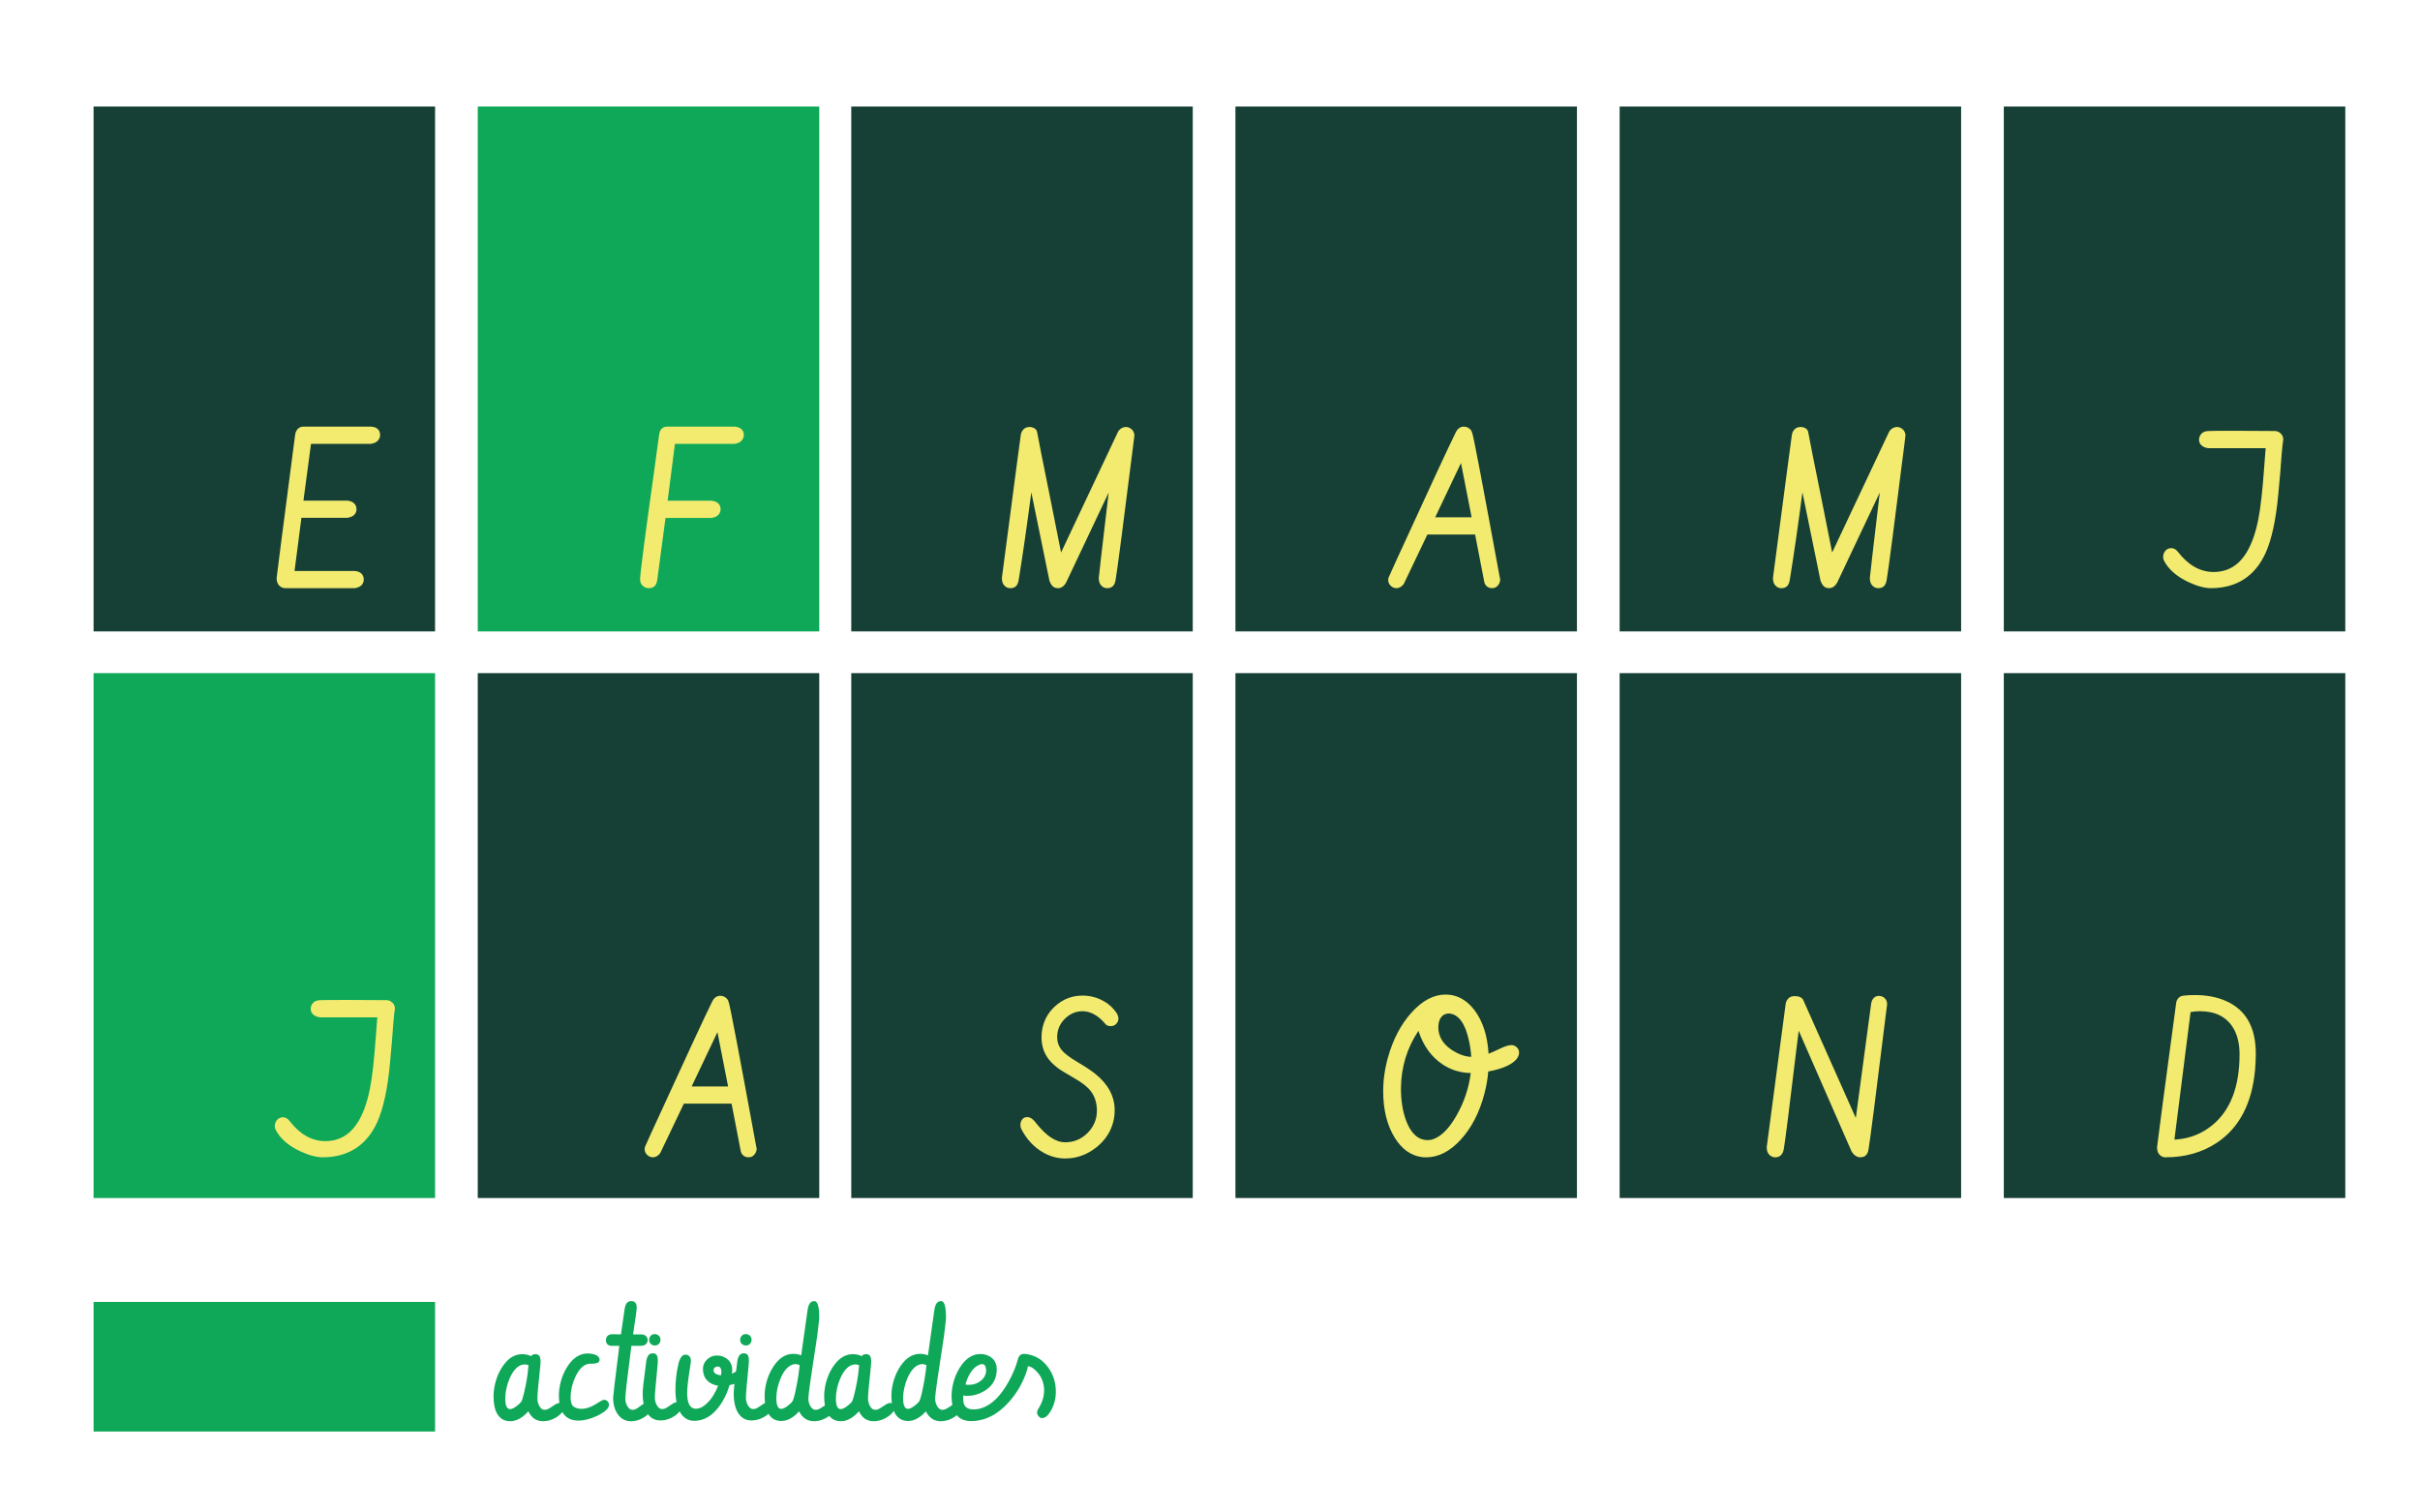
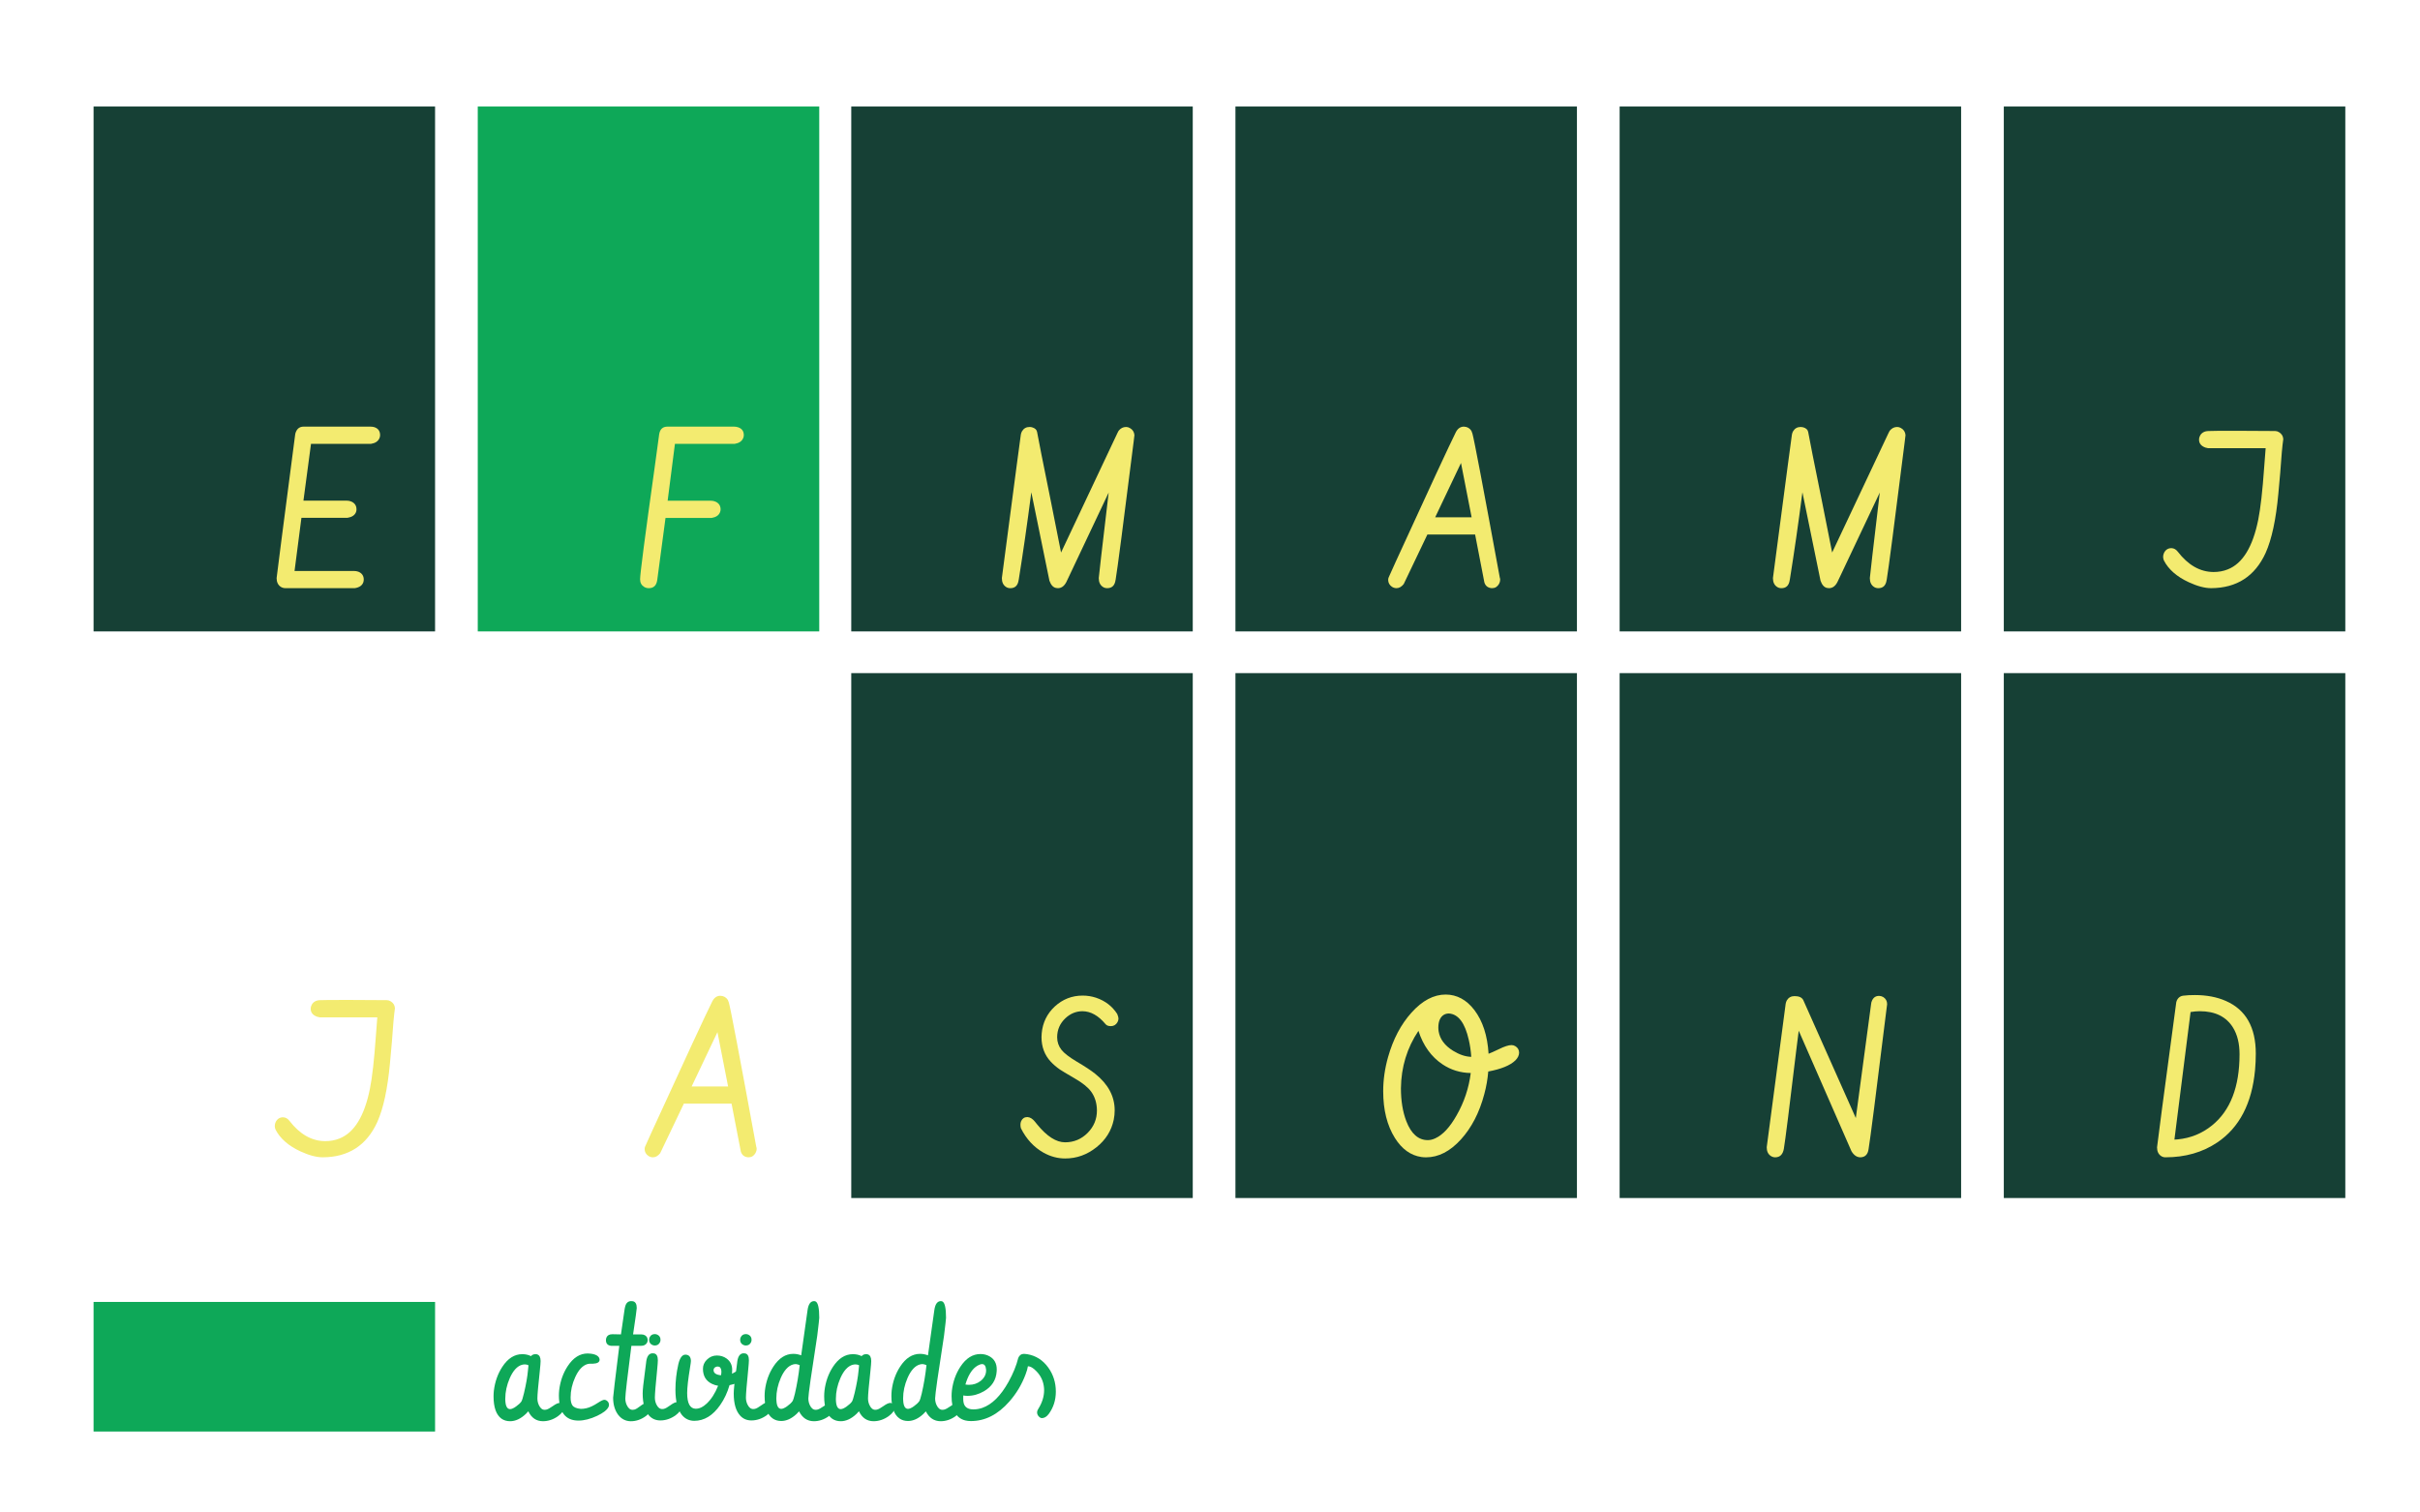
<svg xmlns="http://www.w3.org/2000/svg" version="1.1" id="Capa_1" x="0px" y="0px" width="226.77px" height="141.73px" viewBox="0 0 226.77 141.73" enable-background="new 0 0 226.77 141.73" xml:space="preserve">
  <rect x="-19.923" y="15.982" fill="#3D976F" width="13.398" height="15.964" />
  <rect x="-19.923" y="31.946" fill="#56B578" width="13.398" height="15.96" />
  <rect x="-19.923" y="47.116" fill="#DFEFEA" width="13.398" height="15.961" />
  <rect x="-19.923" y="62.679" fill="#A1D2B6" width="13.398" height="15.964" />
  <rect x="-19.923" y="78.643" fill="#6F406E" width="13.398" height="13.456" />
  <rect x="-19.923" y="2.526" fill="#82C7B2" width="13.398" height="13.457" />
  <rect x="-19.923" y="104.23" fill="#EA5428" width="13.398" height="13.456" />
  <rect x="-19.923" y="117.687" fill="#F3EB70" width="13.398" height="13.457" />
  <rect x="-19.923" y="91.304" fill="#35B6AE" width="13.398" height="13.455" />
  <rect x="-19.923" y="131.144" fill="#0EA858" width="13.398" height="13.459" />
  <rect x="-19.923" y="-10.784" fill="#164035" width="13.398" height="13.311" />
  <rect x="8.769" y="9.982" fill="#164035" width="32" height="49.186" />
  <rect x="44.769" y="9.982" fill="#0EA858" width="32" height="49.186" />
  <rect x="79.769" y="9.982" fill="#164035" width="32" height="49.186" />
  <rect x="115.769" y="9.982" fill="#164035" width="32" height="49.186" />
-   <rect x="8.769" y="63.077" fill="#0EA858" width="32" height="49.187" />
-   <rect x="44.769" y="63.077" fill="#164035" width="32" height="49.187" />
  <rect x="79.769" y="63.077" fill="#164035" width="32" height="49.187" />
  <rect x="115.769" y="63.077" fill="#164035" width="32" height="49.187" />
  <rect x="151.771" y="9.982" fill="#164035" width="31.999" height="49.186" />
  <rect x="187.77" y="9.982" fill="#164035" width="32" height="49.186" />
  <rect x="151.77" y="63.077" fill="#164035" width="32" height="49.187" />
  <rect x="187.77" y="63.077" fill="#164035" width="32" height="49.187" />
  <g enable-background="new    ">
    <path fill="#F3EB70" d="M28.45,39.979h6.269c0.13,0,0.25,0.017,0.361,0.05c0.358,0.118,0.537,0.369,0.537,0.751   c0,0.105-0.023,0.204-0.068,0.297c-0.13,0.283-0.391,0.454-0.781,0.514h-5.625l-0.709,5.322h4.053c0.156,0,0.303,0.029,0.439,0.088   c0.319,0.144,0.479,0.388,0.479,0.732c0,0.091-0.016,0.179-0.049,0.264c-0.117,0.286-0.384,0.462-0.801,0.527h-4.31l-0.645,4.98   h5.557c0.15,0,0.29,0.022,0.42,0.068c0.338,0.137,0.508,0.384,0.508,0.742c0,0.078-0.013,0.159-0.039,0.244   c-0.104,0.306-0.371,0.491-0.801,0.557h-6.499c-0.16,0-0.308-0.042-0.442-0.127c-0.256-0.175-0.384-0.447-0.384-0.816   c0-0.092,0.58-4.575,1.739-13.451c0.013-0.098,0.04-0.188,0.079-0.273C27.876,40.135,28.114,39.979,28.45,39.979z" />
    <path fill="#F3EB70" d="M62.543,39.979h6.249c0.13,0,0.254,0.02,0.371,0.06c0.358,0.118,0.537,0.365,0.537,0.741   c0,0.105-0.023,0.204-0.068,0.297c-0.13,0.283-0.391,0.454-0.781,0.514h-5.605l-0.684,5.332h4.063c0.156,0,0.299,0.029,0.43,0.089   c0.313,0.144,0.469,0.386,0.469,0.727c0,0.092-0.02,0.184-0.059,0.275c-0.117,0.281-0.377,0.455-0.781,0.521h-4.321l-0.771,5.78   c0,0.007-0.002,0.021-0.005,0.04c-0.072,0.508-0.335,0.762-0.788,0.762c-0.158,0-0.302-0.039-0.434-0.117   c-0.256-0.157-0.384-0.395-0.384-0.715c0-0.508,0.451-3.975,1.353-10.399c0.243-1.754,0.386-2.809,0.431-3.165   c0.006-0.032,0.013-0.068,0.02-0.107C61.874,40.19,62.128,39.979,62.543,39.979z" />
    <path fill="#F3EB70" d="M104.543,54.315c0,0.007-0.003,0.02-0.01,0.039c-0.071,0.508-0.33,0.762-0.776,0.762   c-0.155,0-0.292-0.039-0.408-0.117c-0.259-0.169-0.388-0.445-0.388-0.829c0-0.111,0.31-2.782,0.929-8.014   c-1.55,3.262-2.769,5.836-3.654,7.725c-0.187,0.401-0.293,0.626-0.319,0.671c-0.194,0.37-0.452,0.558-0.775,0.564   c-0.065,0-0.126-0.007-0.184-0.02c-0.271-0.053-0.478-0.278-0.62-0.679l-1.697-8.289c-0.387,2.982-0.78,5.711-1.179,8.187   c0,0.006-0.003,0.02-0.01,0.039c-0.071,0.508-0.33,0.762-0.776,0.762c-0.155,0-0.292-0.039-0.408-0.117   c-0.259-0.169-0.388-0.446-0.388-0.83c0-0.065,0.462-3.577,1.387-10.537c0.241-1.797,0.371-2.767,0.391-2.91   c0.02-0.117,0.058-0.225,0.116-0.322c0.162-0.261,0.398-0.391,0.708-0.391c0.071,0,0.146,0.01,0.223,0.029   c0.278,0.078,0.437,0.225,0.476,0.439c0.13,0.729,0.552,2.852,1.266,6.368c0.51,2.545,0.836,4.188,0.98,4.931l5.284-11.201   c0.026-0.064,0.062-0.133,0.107-0.205c0.188-0.241,0.423-0.361,0.703-0.361c0.124,0,0.241,0.032,0.352,0.098   c0.26,0.144,0.403,0.364,0.43,0.664c-0.026,0.188-0.052,0.407-0.078,0.654C105.266,49.061,104.706,53.358,104.543,54.315z" />
    <path fill="#F3EB70" d="M137.879,40.369c0.033,0.071,0.065,0.159,0.098,0.264c0.155,0.534,1.01,5.031,2.563,13.491   c0.024,0.064,0.036,0.129,0.036,0.193c0,0.137-0.035,0.27-0.106,0.399c-0.155,0.267-0.371,0.399-0.649,0.399   c-0.039,0-0.08-0.003-0.126-0.01c-0.31-0.052-0.511-0.231-0.601-0.537l-0.867-4.482h-4.471l-2.149,4.499   c-0.019,0.05-0.042,0.099-0.071,0.148c-0.204,0.255-0.429,0.382-0.674,0.382c-0.151,0-0.293-0.042-0.426-0.127   c-0.236-0.163-0.355-0.381-0.355-0.654c0-0.078,0.016-0.156,0.049-0.234c0.135-0.313,0.357-0.806,0.666-1.478   c3.13-6.834,5.001-10.866,5.613-12.097c0.177-0.358,0.428-0.54,0.756-0.547C137.477,39.986,137.715,40.116,137.879,40.369z    M136.905,43.385l-2.419,5.09h3.415L136.905,43.385z" />
    <path fill="#F3EB70" d="M176.799,54.315c0,0.007-0.003,0.02-0.01,0.039c-0.071,0.508-0.33,0.762-0.776,0.762   c-0.155,0-0.291-0.039-0.407-0.117c-0.26-0.169-0.389-0.445-0.389-0.829c0-0.111,0.31-2.782,0.93-8.014   c-1.551,3.262-2.769,5.836-3.654,7.725c-0.188,0.401-0.294,0.626-0.32,0.671c-0.193,0.37-0.451,0.558-0.774,0.564   c-0.064,0-0.126-0.007-0.185-0.02c-0.271-0.053-0.478-0.278-0.619-0.679l-1.697-8.289c-0.387,2.982-0.78,5.711-1.18,8.187   c0,0.006-0.003,0.02-0.01,0.039c-0.071,0.508-0.33,0.762-0.776,0.762c-0.155,0-0.291-0.039-0.407-0.117   c-0.26-0.169-0.389-0.446-0.389-0.83c0-0.065,0.462-3.577,1.387-10.537c0.241-1.797,0.371-2.767,0.391-2.91   c0.02-0.117,0.059-0.225,0.116-0.322c0.162-0.261,0.398-0.391,0.709-0.391c0.07,0,0.146,0.01,0.223,0.029   c0.278,0.078,0.437,0.225,0.476,0.439c0.13,0.729,0.552,2.852,1.266,6.368c0.51,2.545,0.836,4.188,0.98,4.931l5.283-11.201   c0.026-0.064,0.063-0.133,0.107-0.205c0.189-0.241,0.424-0.361,0.703-0.361c0.124,0,0.241,0.032,0.352,0.098   c0.261,0.144,0.404,0.364,0.43,0.664c-0.025,0.188-0.052,0.407-0.078,0.654C177.522,49.061,176.962,53.358,176.799,54.315z" />
    <path fill="#F3EB70" d="M213.191,40.389c0.128,0,0.25,0.036,0.365,0.107c0.249,0.149,0.384,0.366,0.403,0.652   c-0.09,0.613-0.186,1.669-0.287,3.166c-0.069,0.853-0.127,1.497-0.174,1.932c-0.223,2.436-0.621,4.291-1.194,5.567   c-1.001,2.188-2.702,3.289-5.104,3.302c-0.6,0-1.299-0.186-2.1-0.557c-1.12-0.521-1.895-1.198-2.324-2.031   c-0.046-0.091-0.071-0.205-0.078-0.342c0-0.13,0.029-0.257,0.088-0.381c0.149-0.293,0.381-0.439,0.693-0.439   c0.228,0.007,0.423,0.114,0.586,0.322c0.977,1.27,2.096,1.907,3.359,1.914c0.481,0,0.924-0.081,1.328-0.244   c1.393-0.547,2.347-2.1,2.861-4.658c0.215-1.067,0.4-2.708,0.557-4.922c0.059-0.827,0.104-1.419,0.137-1.777h-5.391   c-0.085-0.013-0.169-0.032-0.254-0.059c-0.397-0.144-0.596-0.391-0.596-0.742c0-0.144,0.036-0.276,0.107-0.4   c0.163-0.273,0.433-0.41,0.811-0.41c0.149-0.013,1.038-0.02,2.666-0.02C211.174,40.37,212.354,40.377,213.191,40.389z" />
  </g>
  <g enable-background="new    ">
    <path fill="#F3EB70" d="M36.241,93.722c0.128,0,0.25,0.036,0.365,0.107c0.25,0.149,0.384,0.366,0.403,0.652   c-0.09,0.613-0.185,1.669-0.287,3.166c-0.07,0.853-0.128,1.497-0.174,1.932c-0.223,2.436-0.621,4.291-1.194,5.567   c-1.001,2.188-2.702,3.289-5.104,3.302c-0.599,0-1.299-0.186-2.1-0.557c-1.12-0.521-1.895-1.198-2.324-2.031   c-0.045-0.091-0.072-0.205-0.078-0.342c0-0.13,0.029-0.257,0.088-0.381c0.15-0.293,0.381-0.439,0.693-0.439   c0.228,0.007,0.423,0.114,0.586,0.322c0.977,1.27,2.096,1.907,3.359,1.914c0.481,0,0.924-0.081,1.328-0.244   c1.393-0.547,2.347-2.1,2.861-4.658c0.215-1.067,0.4-2.708,0.557-4.922c0.059-0.827,0.104-1.419,0.137-1.777h-5.391   c-0.084-0.013-0.169-0.032-0.254-0.059c-0.397-0.144-0.596-0.391-0.596-0.742c0-0.144,0.036-0.276,0.107-0.4   c0.163-0.273,0.433-0.41,0.811-0.41c0.15-0.013,1.039-0.02,2.666-0.02C34.225,93.703,35.405,93.71,36.241,93.722z" />
    <path fill="#F3EB70" d="M68.205,93.702c0.033,0.071,0.065,0.159,0.098,0.264c0.155,0.534,1.009,5.031,2.563,13.491   c0.024,0.064,0.037,0.129,0.037,0.193c0,0.137-0.036,0.27-0.107,0.399c-0.155,0.267-0.372,0.399-0.649,0.399   c-0.039,0-0.081-0.003-0.126-0.01c-0.31-0.052-0.511-0.231-0.601-0.537l-0.867-4.482h-4.471l-2.149,4.499   c-0.019,0.05-0.042,0.099-0.071,0.148c-0.205,0.255-0.429,0.382-0.674,0.382c-0.152,0-0.293-0.042-0.426-0.127   c-0.237-0.163-0.356-0.381-0.356-0.654c0-0.078,0.016-0.156,0.049-0.234c0.135-0.313,0.357-0.806,0.667-1.478   c3.129-6.834,5-10.866,5.613-12.097c0.176-0.358,0.428-0.54,0.755-0.547C67.803,93.319,68.042,93.449,68.205,93.702z M67.23,96.719   l-2.418,5.09h3.415L67.23,96.719z" />
    <path fill="#F3EB70" d="M95.671,105.734c-0.033-0.097-0.049-0.213-0.049-0.349c0-0.116,0.023-0.227,0.068-0.33   c0.117-0.252,0.309-0.378,0.576-0.378c0.248,0.007,0.485,0.15,0.713,0.43c0.072,0.092,0.14,0.177,0.205,0.255   c0.912,1.12,1.786,1.681,2.623,1.681c0.824,0,1.531-0.297,2.119-0.89c0.576-0.586,0.863-1.283,0.863-2.091   c-0.007-0.697-0.19-1.29-0.551-1.779c-0.289-0.397-0.8-0.808-1.535-1.231c-0.774-0.449-1.236-0.727-1.383-0.83   c-0.334-0.234-0.617-0.476-0.848-0.723c-0.585-0.624-0.877-1.396-0.877-2.313c0-0.117,0.006-0.24,0.02-0.371   c0.091-0.988,0.499-1.821,1.222-2.498c0.743-0.683,1.616-1.024,2.619-1.024c0.43,0,0.851,0.068,1.261,0.204   c0.854,0.292,1.511,0.799,1.974,1.52c0.078,0.194,0.117,0.337,0.117,0.428c0,0.117-0.033,0.234-0.098,0.351   c-0.144,0.24-0.349,0.36-0.615,0.36c-0.234,0-0.4-0.062-0.498-0.186c-0.668-0.802-1.386-1.205-2.154-1.212   c-0.604,0-1.138,0.219-1.604,0.654c-0.518,0.489-0.777,1.085-0.777,1.789c0,0.437,0.134,0.827,0.404,1.173   c0.242,0.313,0.718,0.681,1.427,1.104c0.774,0.456,1.352,0.837,1.732,1.142c1.219,0.974,1.828,2.116,1.828,3.428   c0,0.292-0.029,0.585-0.088,0.877c-0.216,1.032-0.755,1.892-1.619,2.58c-0.877,0.701-1.855,1.052-2.935,1.052   c-0.7,0-1.375-0.181-2.027-0.543C96.882,107.503,96.178,106.743,95.671,105.734z" />
    <path fill="#F3EB70" d="M129.615,102.258c0-1.062,0.152-2.132,0.459-3.213c0.475-1.673,1.205-3.057,2.188-4.15   c1.016-1.133,2.086-1.699,3.213-1.699c1.055,0.007,1.949,0.492,2.686,1.456c0.781,1.03,1.225,2.395,1.328,4.093   c0.215-0.08,0.531-0.221,0.947-0.421c0.527-0.261,0.928-0.392,1.201-0.392c0.124,0,0.241,0.032,0.352,0.098   c0.241,0.142,0.361,0.35,0.361,0.621c-0.007,0.246-0.12,0.481-0.342,0.708c-0.481,0.473-1.332,0.822-2.549,1.049   c-0.059,0.716-0.182,1.422-0.371,2.117c-0.455,1.725-1.186,3.14-2.188,4.246c-1.016,1.119-2.105,1.679-3.271,1.679   c-0.143,0-0.287-0.01-0.43-0.029c-1.002-0.144-1.832-0.739-2.49-1.787C129.981,105.468,129.615,104.009,129.615,102.258z    M131.276,101.976c0,1.185,0.17,2.216,0.508,3.095c0.455,1.178,1.127,1.767,2.012,1.767c0.221,0,0.453-0.055,0.693-0.166   c0.709-0.324,1.377-1.041,2.002-2.151c0.709-1.239,1.152-2.563,1.328-3.972c-0.971-0.013-1.852-0.284-2.646-0.813   c-1.055-0.706-1.807-1.752-2.256-3.138C131.848,98.192,131.301,99.985,131.276,101.976z M135.778,94.972   c-0.17,0-0.322,0.037-0.459,0.11c-0.357,0.207-0.537,0.615-0.537,1.224c0,0.107,0.01,0.221,0.029,0.341   c0.117,0.723,0.566,1.328,1.348,1.816c0.6,0.367,1.168,0.558,1.709,0.571c-0.039-0.568-0.117-1.1-0.234-1.595   C137.276,95.855,136.656,95.033,135.778,94.972z" />
    <path fill="#F3EB70" d="M175.097,107.682c-0.07,0.505-0.328,0.76-0.773,0.767c-0.331-0.007-0.608-0.198-0.831-0.576l-4.94-11.287   c-0.062,0.533-0.137,1.132-0.226,1.795c-0.649,5.417-1.038,8.507-1.168,9.269c-0.091,0.526-0.358,0.793-0.803,0.8   c-0.15,0-0.29-0.042-0.421-0.127c-0.255-0.169-0.382-0.442-0.382-0.82c1.179-8.938,1.771-13.421,1.777-13.447   c0.02-0.11,0.056-0.215,0.107-0.313c0.163-0.267,0.404-0.4,0.724-0.4c0.424,0,0.698,0.127,0.821,0.38l4.92,11.046l1.432-10.674   c0.007-0.117,0.037-0.231,0.092-0.342c0.133-0.286,0.351-0.43,0.653-0.43c0.133,0,0.262,0.035,0.389,0.106   c0.246,0.155,0.369,0.378,0.369,0.669c-0.026,0.221-0.057,0.459-0.09,0.712C175.796,102.525,175.245,106.816,175.097,107.682z" />
    <path fill="#F3EB70" d="M204.682,93.294c0.237-0.033,0.568-0.05,0.993-0.05c1.105,0,2.076,0.186,2.912,0.557   c1.863,0.82,2.796,2.461,2.796,4.922c0,0.521-0.022,1.028-0.067,1.523c-0.29,3.151-1.474,5.423-3.549,6.816   c-1.38,0.925-2.998,1.387-4.854,1.387c-0.148,0-0.28-0.039-0.396-0.116c-0.258-0.167-0.387-0.44-0.387-0.82   c0-0.131,0.594-4.612,1.781-13.447c0.006-0.105,0.028-0.204,0.067-0.297C204.113,93.465,204.347,93.306,204.682,93.294z    M209.86,98.791c0-0.998-0.202-1.827-0.605-2.486c-0.632-1.031-1.673-1.547-3.125-1.547c-0.261,0-0.547,0.026-0.859,0.078   l-1.514,11.953c0.098-0.007,0.202-0.013,0.313-0.02c1.204-0.117,2.272-0.552,3.203-1.302   C208.997,104.077,209.86,101.851,209.86,98.791z" />
  </g>
  <rect x="8.769" y="122" fill="#0EA858" width="32" height="12.145" />
  <g enable-background="new    ">
    <path fill="#0EA858" d="M46.249,130.844c0-0.166,0.01-0.342,0.029-0.527c0.103-0.84,0.366-1.584,0.791-2.233   c0.518-0.791,1.14-1.188,1.868-1.188c0.313,0,0.586,0.062,0.82,0.184c0.098-0.117,0.232-0.178,0.403-0.184   c0.098,0,0.159,0.008,0.183,0.022c0.21,0.068,0.315,0.276,0.315,0.622c0,0.143-0.024,0.447-0.073,0.916   c-0.151,1.387-0.227,2.248-0.227,2.586c0,0.225,0.046,0.435,0.139,0.629c0.137,0.293,0.317,0.439,0.542,0.439   c0.044,0,0.09-0.004,0.139-0.014c0.146-0.029,0.356-0.142,0.63-0.338c0.269-0.194,0.483-0.293,0.645-0.293   c0.063,0,0.129,0.022,0.198,0.066c0.142,0.098,0.212,0.227,0.212,0.389c-0.015,0.254-0.208,0.518-0.579,0.791   c-0.444,0.313-0.916,0.469-1.414,0.469c-0.615-0.006-1.069-0.315-1.362-0.931c-0.068,0.083-0.146,0.166-0.234,0.249   c-0.483,0.454-0.974,0.682-1.472,0.682c-0.313,0-0.583-0.081-0.813-0.242C46.496,132.577,46.249,131.879,46.249,130.844z    M49.472,128.434l0.051-0.498c-0.107-0.054-0.22-0.081-0.337-0.081c-0.088,0-0.178,0.013-0.271,0.036   c-0.454,0.128-0.837,0.548-1.15,1.26c-0.278,0.641-0.417,1.282-0.417,1.927c0,0.024,0,0.049,0,0.073   c0.015,0.596,0.166,0.894,0.454,0.894c0.151-0.005,0.337-0.088,0.557-0.249c0.225-0.161,0.388-0.313,0.491-0.454   c0.063-0.093,0.149-0.363,0.256-0.813C49.301,129.694,49.423,128.996,49.472,128.434z" />
    <path fill="#0EA858" d="M52.372,130.778c0-0.166,0.01-0.342,0.029-0.527c0.103-0.836,0.366-1.577,0.791-2.227   c0.522-0.796,1.147-1.194,1.875-1.194c0.098,0,0.203,0.007,0.315,0.022c0.518,0.072,0.786,0.261,0.806,0.563   c-0.005,0.234-0.212,0.358-0.623,0.374h-0.249c-0.093,0-0.183,0.012-0.271,0.036c-0.449,0.132-0.83,0.54-1.143,1.224   c-0.288,0.629-0.432,1.265-0.432,1.904c0,0.327,0.056,0.573,0.168,0.739c0.132,0.186,0.396,0.296,0.791,0.329   c0.171,0,0.342-0.019,0.513-0.059c0.313-0.067,0.681-0.241,1.106-0.52c0.278-0.181,0.474-0.271,0.586-0.271   c0.068,0,0.137,0.022,0.205,0.066c0.151,0.098,0.227,0.234,0.227,0.41c0,0.054-0.012,0.112-0.037,0.176   c-0.127,0.288-0.483,0.571-1.069,0.85c-0.635,0.298-1.221,0.447-1.758,0.447C52.992,133.117,52.382,132.336,52.372,130.778z" />
    <path fill="#0EA858" d="M57.375,125.028c0.005,0,0.029,0,0.073,0c0.273,0.01,0.52,0.015,0.74,0.015l0.326-2.255   c0.021-0.151,0.046-0.279,0.076-0.382c0.092-0.322,0.278-0.483,0.558-0.483c0.056,0,0.112,0.005,0.168,0.015   c0.234,0.054,0.352,0.266,0.352,0.636c0,0.117-0.115,0.94-0.344,2.47h0.769c0.132,0,0.247,0.027,0.344,0.081   c0.171,0.104,0.256,0.256,0.256,0.457c0,0.089-0.022,0.172-0.066,0.251c-0.112,0.187-0.295,0.28-0.549,0.28h-0.912   c-0.378,2.93-0.568,4.573-0.568,4.93c0,0.225,0.046,0.435,0.139,0.629c0.137,0.293,0.317,0.439,0.542,0.439   c0.054,0,0.11-0.007,0.168-0.021c0.132-0.034,0.32-0.146,0.564-0.337c0.239-0.19,0.439-0.286,0.601-0.286   c0.068,0,0.134,0.016,0.198,0.045c0.176,0.088,0.264,0.222,0.264,0.402c-0.015,0.254-0.203,0.518-0.564,0.791   c-0.439,0.317-0.906,0.477-1.399,0.477c-0.483-0.006-0.879-0.208-1.187-0.608c-0.313-0.425-0.469-0.96-0.469-1.604   c0-0.141,0.193-1.76,0.579-4.855h-0.659c-0.029,0-0.059,0-0.088,0c-0.337-0.029-0.505-0.206-0.505-0.531   c0-0.088,0.015-0.169,0.044-0.243C56.913,125.132,57.096,125.028,57.375,125.028z" />
    <path fill="#0EA858" d="M61.645,127.468c0,0.142-0.022,0.446-0.068,0.915c-0.14,1.387-0.21,2.249-0.21,2.585   c0,0.226,0.046,0.436,0.139,0.631c0.137,0.293,0.32,0.439,0.549,0.439c0.049,0,0.1-0.005,0.154-0.016   c0.142-0.033,0.347-0.148,0.615-0.344c0.264-0.195,0.476-0.293,0.637-0.293c0.068,0,0.137,0.024,0.205,0.073   c0.137,0.098,0.205,0.228,0.205,0.388c-0.02,0.25-0.212,0.514-0.579,0.791c-0.449,0.313-0.92,0.469-1.414,0.469   c-0.416,0-0.761-0.144-1.036-0.432c-0.413-0.439-0.619-1.138-0.619-2.095c0-0.327,0.066-0.967,0.198-1.919   c0.059-0.444,0.1-0.771,0.125-0.981c0.005-0.044,0.01-0.088,0.015-0.132c0.077-0.488,0.274-0.732,0.592-0.732   c0.053,0,0.106,0.005,0.159,0.015C61.534,126.884,61.645,127.096,61.645,127.468z M60.824,125.548c0-0.088,0.02-0.17,0.059-0.248   c0.098-0.191,0.256-0.286,0.476-0.286c0.088,0,0.171,0.02,0.249,0.059c0.19,0.098,0.286,0.257,0.286,0.476   c0,0.088-0.02,0.172-0.059,0.25c-0.098,0.189-0.256,0.285-0.476,0.285c-0.088,0-0.171-0.02-0.249-0.059   C60.92,125.927,60.824,125.768,60.824,125.548z" />
    <path fill="#0EA858" d="M64.218,126.94c0.34,0.005,0.515,0.199,0.525,0.585c0,0.079-0.026,0.276-0.077,0.593   c-0.183,1.11-0.274,1.915-0.274,2.414c0,0.975,0.267,1.467,0.8,1.477c0.343,0,0.681-0.157,1.013-0.471   c0.436-0.401,0.798-0.961,1.087-1.681c-0.21-0.034-0.405-0.096-0.586-0.184c-0.557-0.273-0.835-0.742-0.835-1.407   c0-0.322,0.119-0.604,0.356-0.843c0.267-0.269,0.582-0.403,0.943-0.403c0.351,0,0.658,0.096,0.92,0.286   c0.346,0.259,0.52,0.608,0.52,1.049c0,0.029-0.005,0.154-0.015,0.374c0.083-0.038,0.188-0.096,0.315-0.173   c0.186-0.115,0.342-0.173,0.469-0.173c0.068,0,0.134,0.02,0.198,0.059c0.166,0.093,0.249,0.231,0.249,0.416   c0,0.111-0.042,0.221-0.125,0.328c-0.225,0.271-0.671,0.476-1.34,0.612c-0.2,0.692-0.491,1.313-0.872,1.858   c-0.688,0.991-1.501,1.486-2.439,1.486c-0.469-0.005-0.852-0.188-1.15-0.549c-0.405-0.518-0.608-1.307-0.608-2.366   c0-0.791,0.088-1.575,0.264-2.351c0-0.01,0.002-0.022,0.007-0.037C63.702,127.25,63.921,126.95,64.218,126.94z M67.255,128.053   c-0.049,0-0.1,0.009-0.154,0.028c-0.156,0.058-0.234,0.163-0.234,0.316c0.005,0.273,0.237,0.432,0.696,0.476   c0.024-0.11,0.037-0.226,0.037-0.346c0-0.029-0.002-0.061-0.007-0.094C67.563,128.18,67.45,128.053,67.255,128.053z" />
    <path fill="#0EA858" d="M70.177,127.468c0,0.142-0.022,0.446-0.068,0.915c-0.14,1.387-0.21,2.249-0.21,2.585   c0,0.226,0.046,0.436,0.139,0.631c0.137,0.293,0.32,0.439,0.549,0.439c0.049,0,0.1-0.005,0.154-0.016   c0.142-0.033,0.347-0.148,0.615-0.344c0.264-0.195,0.476-0.293,0.637-0.293c0.068,0,0.137,0.024,0.205,0.073   c0.137,0.098,0.205,0.228,0.205,0.388c-0.02,0.25-0.212,0.514-0.579,0.791c-0.449,0.313-0.92,0.469-1.414,0.469   c-0.416,0-0.761-0.144-1.036-0.432c-0.413-0.439-0.619-1.138-0.619-2.095c0-0.327,0.066-0.967,0.198-1.919   c0.059-0.444,0.1-0.771,0.125-0.981c0.005-0.044,0.01-0.088,0.015-0.132c0.077-0.488,0.274-0.732,0.592-0.732   c0.053,0,0.106,0.005,0.159,0.015C70.067,126.884,70.177,127.096,70.177,127.468z M69.357,125.548c0-0.088,0.02-0.17,0.059-0.248   c0.098-0.191,0.256-0.286,0.476-0.286c0.088,0,0.171,0.02,0.249,0.059c0.19,0.098,0.286,0.257,0.286,0.476   c0,0.088-0.02,0.172-0.059,0.25c-0.098,0.189-0.256,0.285-0.476,0.285c-0.088,0-0.171-0.02-0.249-0.059   C69.452,125.927,69.357,125.768,69.357,125.548z" />
    <path fill="#0EA858" d="M71.65,130.814c0-0.166,0.01-0.342,0.029-0.527c0.103-0.835,0.366-1.577,0.791-2.227   c0.518-0.796,1.14-1.194,1.867-1.194c0.254,0,0.5,0.047,0.74,0.14l0.594-4.219c0.077-0.571,0.279-0.859,0.607-0.864   c0.053,0,0.106,0.012,0.159,0.035c0.222,0.129,0.333,0.639,0.333,1.53c0,0.099-0.063,0.659-0.188,1.681   c-0.556,3.559-0.834,5.517-0.834,5.873c0,0.225,0.046,0.435,0.139,0.629c0.137,0.293,0.32,0.439,0.549,0.439   c0.044,0,0.09-0.004,0.139-0.014c0.146-0.029,0.359-0.142,0.637-0.338c0.273-0.194,0.491-0.293,0.652-0.293   c0.068,0,0.132,0.025,0.19,0.074c0.117,0.098,0.176,0.222,0.176,0.373c-0.02,0.254-0.21,0.52-0.571,0.799   c-0.439,0.313-0.906,0.469-1.399,0.469c-0.61-0.006-1.07-0.313-1.381-0.924c-0.073,0.088-0.156,0.174-0.248,0.257   c-0.467,0.43-0.941,0.645-1.423,0.645c-0.306,0-0.572-0.078-0.796-0.234C71.904,132.572,71.65,131.869,71.65,130.814z    M74.257,131.312c0.063-0.093,0.142-0.334,0.234-0.726c0.195-0.844,0.344-1.73,0.447-2.658c-0.112-0.054-0.229-0.088-0.352-0.103   c-0.088,0-0.178,0.013-0.271,0.036c-0.454,0.128-0.837,0.548-1.15,1.26c-0.278,0.641-0.417,1.282-0.417,1.927   c0,0.054,0.002,0.107,0.007,0.161c0.024,0.542,0.176,0.813,0.454,0.813c0.142-0.004,0.32-0.082,0.535-0.234   C73.974,131.623,74.145,131.464,74.257,131.312z" />
    <path fill="#0EA858" d="M77.231,130.844c0-0.166,0.01-0.342,0.029-0.527c0.103-0.84,0.366-1.584,0.791-2.233   c0.518-0.791,1.14-1.188,1.868-1.188c0.313,0,0.586,0.062,0.82,0.184c0.098-0.117,0.232-0.178,0.403-0.184   c0.098,0,0.159,0.008,0.183,0.022c0.21,0.068,0.315,0.276,0.315,0.622c0,0.143-0.024,0.447-0.073,0.916   c-0.151,1.387-0.227,2.248-0.227,2.586c0,0.225,0.046,0.435,0.139,0.629c0.137,0.293,0.317,0.439,0.542,0.439   c0.044,0,0.09-0.004,0.139-0.014c0.146-0.029,0.356-0.142,0.63-0.338c0.269-0.194,0.483-0.293,0.645-0.293   c0.063,0,0.129,0.022,0.198,0.066c0.142,0.098,0.212,0.227,0.212,0.389c-0.015,0.254-0.208,0.518-0.579,0.791   c-0.444,0.313-0.916,0.469-1.414,0.469c-0.615-0.006-1.069-0.315-1.362-0.931c-0.068,0.083-0.146,0.166-0.234,0.249   c-0.483,0.454-0.974,0.682-1.472,0.682c-0.313,0-0.583-0.081-0.813-0.242C77.477,132.577,77.231,131.879,77.231,130.844z    M80.453,128.434l0.051-0.498c-0.107-0.054-0.22-0.081-0.337-0.081c-0.088,0-0.178,0.013-0.271,0.036   c-0.454,0.128-0.837,0.548-1.15,1.26c-0.278,0.641-0.417,1.282-0.417,1.927c0,0.024,0,0.049,0,0.073   c0.015,0.596,0.166,0.894,0.454,0.894c0.151-0.005,0.337-0.088,0.557-0.249c0.225-0.161,0.388-0.313,0.491-0.454   c0.063-0.093,0.149-0.363,0.256-0.813C80.282,129.694,80.405,128.996,80.453,128.434z" />
    <path fill="#0EA858" d="M83.53,130.814c0-0.166,0.01-0.342,0.029-0.527c0.103-0.835,0.366-1.577,0.791-2.227   c0.518-0.796,1.14-1.194,1.867-1.194c0.254,0,0.5,0.047,0.74,0.14l0.594-4.219c0.077-0.571,0.279-0.859,0.607-0.864   c0.053,0,0.106,0.012,0.159,0.035c0.222,0.129,0.333,0.639,0.333,1.53c0,0.099-0.063,0.659-0.188,1.681   c-0.556,3.559-0.834,5.517-0.834,5.873c0,0.225,0.046,0.435,0.139,0.629c0.137,0.293,0.32,0.439,0.549,0.439   c0.044,0,0.09-0.004,0.139-0.014c0.146-0.029,0.359-0.142,0.637-0.338c0.273-0.194,0.491-0.293,0.652-0.293   c0.068,0,0.132,0.025,0.19,0.074c0.117,0.098,0.176,0.222,0.176,0.373c-0.02,0.254-0.21,0.52-0.571,0.799   c-0.439,0.313-0.906,0.469-1.399,0.469c-0.61-0.006-1.07-0.313-1.381-0.924c-0.073,0.088-0.156,0.174-0.248,0.257   c-0.467,0.43-0.941,0.645-1.423,0.645c-0.306,0-0.572-0.078-0.796-0.234C83.783,132.572,83.53,131.869,83.53,130.814z    M86.137,131.312c0.063-0.093,0.142-0.334,0.234-0.726c0.195-0.844,0.344-1.73,0.447-2.658c-0.112-0.054-0.229-0.088-0.352-0.103   c-0.088,0-0.178,0.013-0.271,0.036c-0.454,0.128-0.837,0.548-1.15,1.26c-0.278,0.641-0.417,1.282-0.417,1.927   c0,0.054,0.002,0.107,0.007,0.161c0.024,0.542,0.176,0.813,0.454,0.813c0.142-0.004,0.32-0.082,0.535-0.234   C85.854,131.623,86.025,131.464,86.137,131.312z" />
    <path fill="#0EA858" d="M95.417,127.249c0.102-0.25,0.282-0.378,0.538-0.383c0.097,0.006,0.194,0.016,0.291,0.029   c0.813,0.133,1.474,0.55,1.982,1.253c0.474,0.659,0.711,1.411,0.711,2.256c0,0.796-0.222,1.494-0.665,2.095   c-0.193,0.254-0.402,0.384-0.629,0.389c-0.096,0-0.188-0.042-0.274-0.125c-0.125-0.122-0.188-0.256-0.188-0.402   c0-0.063,0.012-0.13,0.037-0.198l0.088-0.161c0.35-0.563,0.528-1.135,0.533-1.713c0-0.068-0.002-0.137-0.007-0.205   c-0.049-0.632-0.294-1.169-0.737-1.609c-0.282-0.294-0.54-0.443-0.774-0.448c-0.034,0.221-0.11,0.482-0.227,0.786   c-0.352,0.935-0.857,1.776-1.517,2.525c-1.07,1.219-2.27,1.828-3.599,1.828c-0.186,0-0.362-0.02-0.528-0.059   c-0.855-0.219-1.283-0.979-1.283-2.277c0-0.166,0.01-0.342,0.029-0.527c0.103-0.835,0.368-1.577,0.794-2.227   c0.524-0.796,1.151-1.193,1.881-1.193c0.318,0,0.605,0.073,0.86,0.22c0.446,0.254,0.669,0.663,0.669,1.226   c0,0.059-0.002,0.12-0.007,0.184c-0.055,0.807-0.451,1.426-1.188,1.856c-0.497,0.288-1.013,0.433-1.549,0.433   c-0.132,0-0.263-0.013-0.391-0.037c-0.005,0.073-0.007,0.175-0.007,0.307c0,0.165,0.017,0.311,0.051,0.437   c0.113,0.374,0.414,0.562,0.904,0.562c0.279,0,0.556-0.047,0.831-0.14c0.911-0.318,1.729-1.129,2.455-2.432   C94.937,128.713,95.242,127.964,95.417,127.249z M91.605,127.967c-0.059,0.034-0.12,0.076-0.184,0.125   c-0.412,0.325-0.73,0.873-0.956,1.646c0.103,0.02,0.216,0.029,0.338,0.029c0.417,0,0.781-0.122,1.095-0.368   c0.338-0.276,0.507-0.604,0.507-0.981c0-0.035-0.002-0.069-0.007-0.104c-0.029-0.32-0.149-0.482-0.36-0.487   C91.917,127.826,91.772,127.873,91.605,127.967z" />
  </g>
</svg>